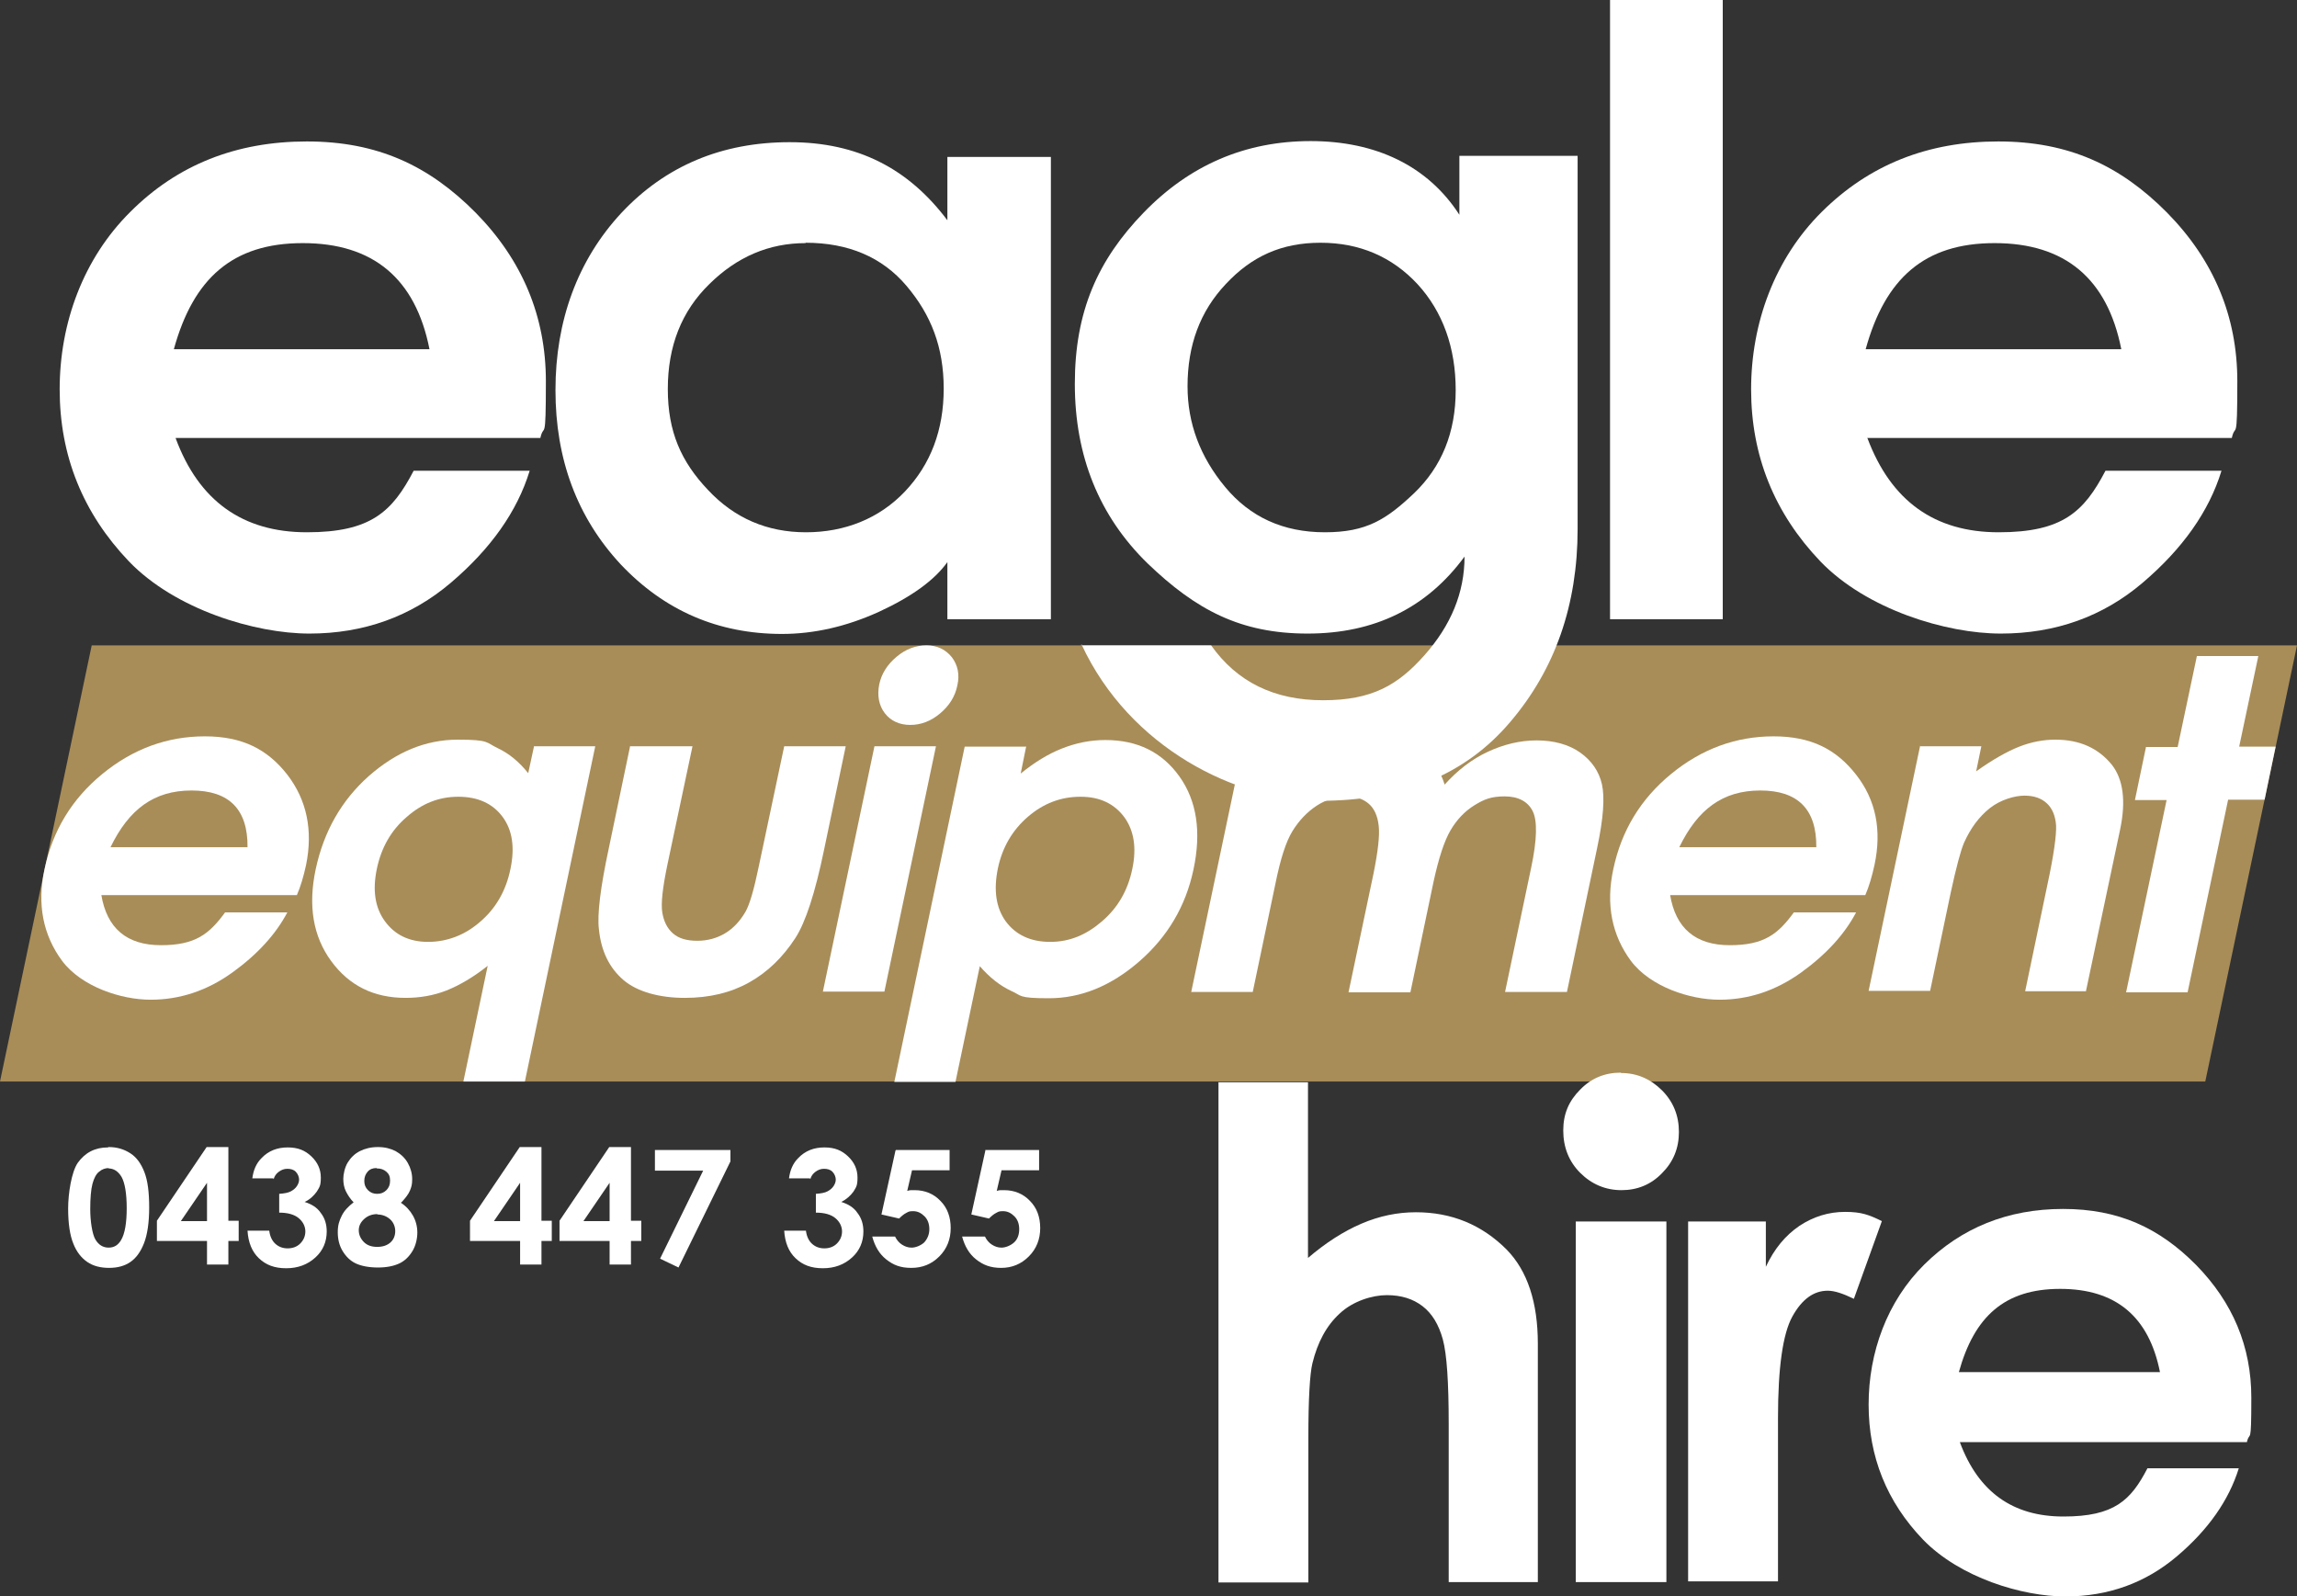
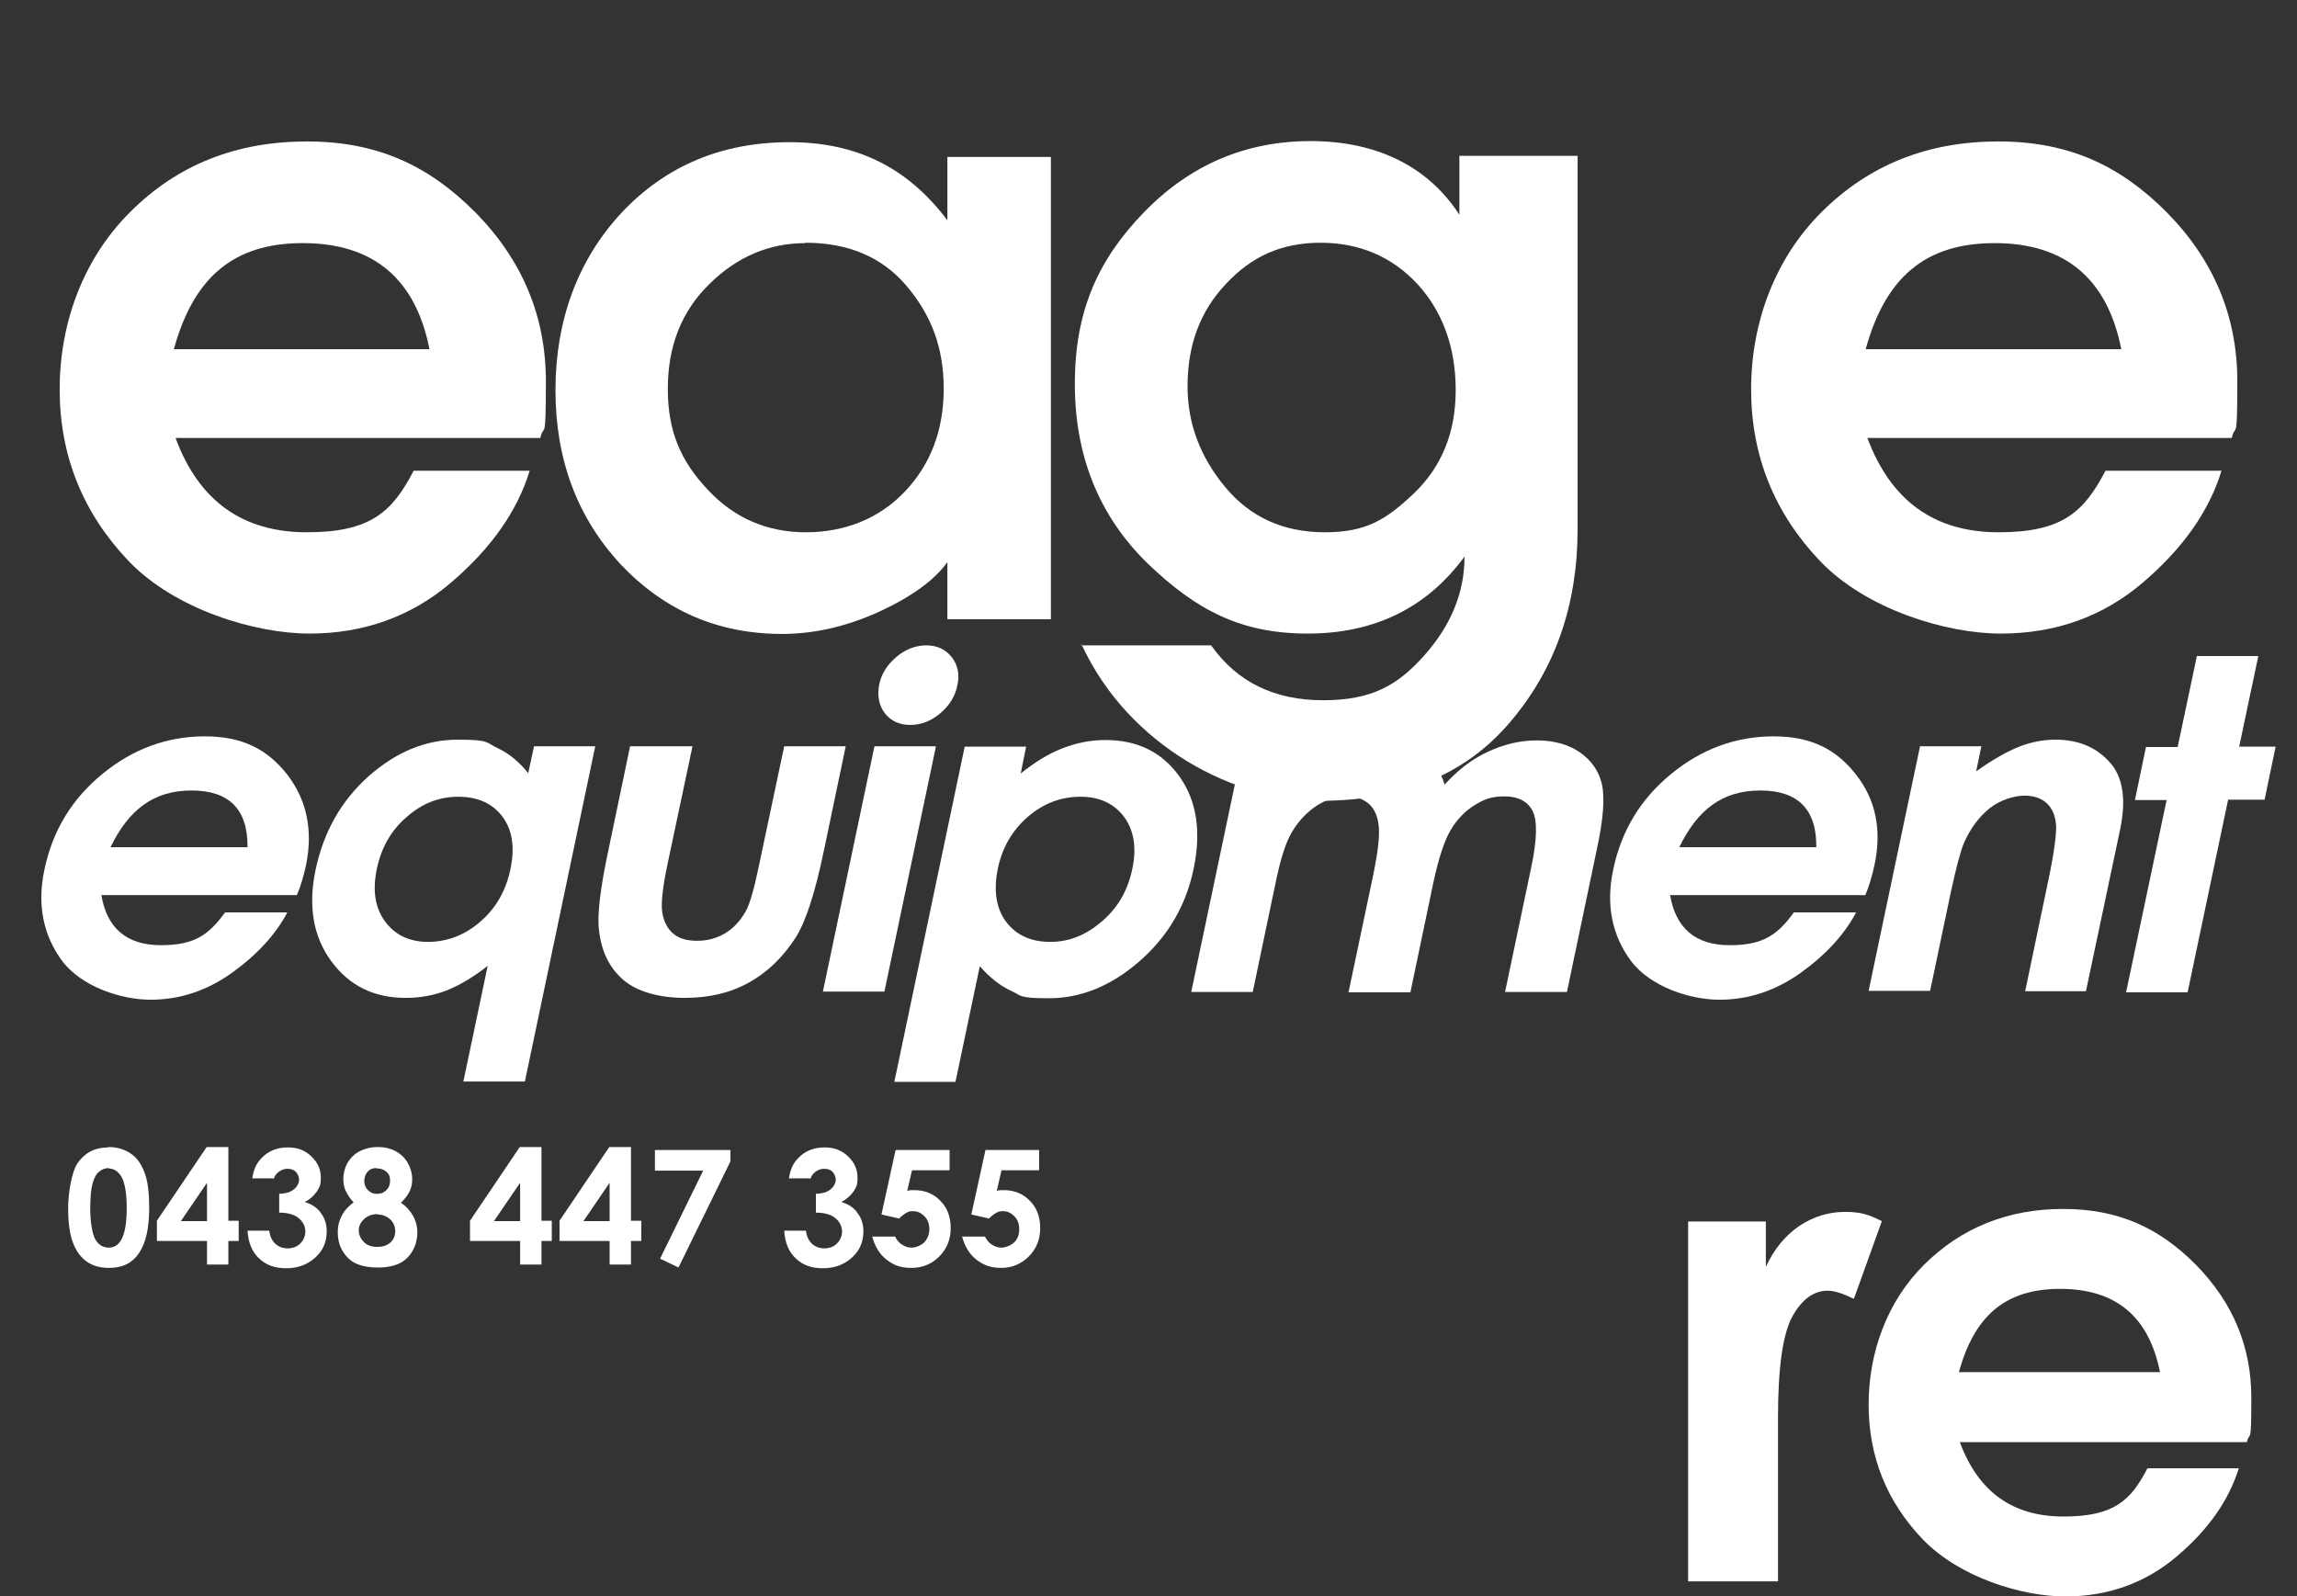
<svg xmlns="http://www.w3.org/2000/svg" id="Layer_2" version="1.1" viewBox="0 0 623.6 433.4">
  <rect x="0" y="0" width="623.6" height="433.4" fill="#333333" stroke="none" />
  <defs>
    <style>
      .st0 {
        fill: #a88d59;
      }

      .st1 {
        fill: #fff;
      }
    </style>
  </defs>
  <g id="Layer_1-2">
    <g>
      <g>
-         <polygon class="st0" points="598.7 293.6 0 293.6 24.9 175.2 623.6 175.2 598.7 293.6" />
        <g>
          <path class="st1" d="M47.7,119c6.3,17,18.2,25.5,35.6,25.5s23.2-5.6,29-16.7h31.5c-3.4,11.1-10.6,21.2-21.4,30.4-10.8,9.2-23.7,13.8-38.4,13.8s-36.4-6.5-49-19.6c-12.5-13.1-18.8-28.7-18.8-46.7s6.4-35.5,19.2-48.2c12.8-12.8,28.8-19.1,47.9-19.1s33.1,6.5,45.8,19.3c12.7,12.9,19.1,28.2,19.1,45.8s-.5,11-1.5,15.4H47.7ZM47.2,94.8h69.4c-3.8-19.2-15.3-28.8-34.4-28.8s-29.7,9.6-35,28.8Z" />
          <path class="st1" d="M285.3,42.5v125.6h-28.1v-15.5c-3.5,4.9-9.7,9.4-18.6,13.5-8.8,4-17.6,6-26.3,6-17.3,0-31.9-6.3-43.8-18.9-11.8-12.7-17.7-28.5-17.7-47.3s6-35.3,17.9-48.1c12-12.8,27.3-19.2,45.7-19.2s32.2,7.1,42.8,21.2v-17.2h28.1ZM218.7,66c-9.9,0-18.6,3.7-26.1,11.1-7.6,7.4-11.3,16.9-11.3,28.5s3.6,19.7,10.9,27.4c7.2,7.7,16.1,11.5,26.6,11.5s19.9-3.7,26.9-11.1c7-7.4,10.5-16.7,10.5-27.9s-3.4-20-10.1-27.9c-6.6-7.8-15.8-11.7-27.4-11.7h0Z" />
          <path class="st1" d="M293.5,175.2h35.3c7,9.9,17.1,14.9,30.4,14.9s20.3-4.1,27.5-12.2c7.2-8.1,10.9-17,10.9-26.8-10.2,13.9-24.4,20.9-42.6,20.9s-30.3-6.4-43.5-19.1c-13.1-12.8-19.7-29.1-19.7-48.7s6.2-33.6,18.7-46.5c12.5-12.9,27.6-19.4,45.3-19.4s31.8,6.7,40.4,20v-16h32.1v101.3c0,20.6-6.1,38.1-18.3,52.4-12.1,14.3-29.3,21.4-51.7,21.4s-51.6-14.2-64.7-42.5h0ZM322.4,104.9c0,10,3.4,19.1,10.2,27.3,6.8,8.2,15.8,12.3,27.1,12.3s16.7-3.5,24.2-10.6c7.5-7.2,11.3-16.5,11.3-28s-3.5-21.3-10.4-28.8c-6.9-7.4-15.7-11.2-26.3-11.2s-18.7,3.7-25.7,11.2c-7,7.4-10.4,16.6-10.4,27.8h0Z" />
-           <path class="st1" d="M437.1,168.1V0h30.6v168.1h-30.6Z" />
          <path class="st1" d="M507,119c6.4,17,18.2,25.5,35.6,25.5s23.2-5.6,29-16.7h31.5c-3.4,11.1-10.6,21.2-21.4,30.4-10.8,9.2-23.7,13.8-38.5,13.8s-36.4-6.5-49-19.6c-12.5-13.1-18.8-28.7-18.8-46.7s6.4-35.5,19.2-48.2c12.9-12.8,28.8-19.1,47.9-19.1s33.1,6.5,45.8,19.3c12.7,12.9,19.1,28.2,19.1,45.8s-.5,11-1.5,15.4h-99,0ZM506.5,94.8h69.4c-3.8-19.2-15.3-28.8-34.4-28.8s-29.7,9.6-35,28.8Z" />
        </g>
        <g>
          <path class="st1" d="M144.9,202.6h16.7l-19.1,91h-16.7l6.6-31.4c-3.9,3.1-7.7,5.3-11.2,6.7-3.6,1.4-7.3,2-11.1,2-8.6,0-15.3-3.3-20.2-10-4.9-6.7-6.3-15-4.2-24.9,2.2-10.3,7-18.7,14.4-25.3,7.5-6.6,15.5-9.9,24.2-9.9s7.6.8,10.8,2.3c3.2,1.5,5.9,3.8,8.3,6.8l1.6-7.4h0ZM124.4,216.3c-5.2,0-9.8,1.8-14,5.5-4.2,3.6-6.9,8.3-8.1,14.1-1.2,5.8-.5,10.5,2.2,14.2,2.7,3.7,6.6,5.6,11.7,5.6s10-1.8,14.2-5.5c4.2-3.6,7-8.4,8.2-14.4,1.2-5.8.5-10.5-2.2-14.1-2.7-3.6-6.7-5.4-12-5.4h0Z" />
          <path class="st1" d="M171.1,202.6h16.9l-6.8,32.1c-1.3,6.2-1.8,10.6-1.4,13,.4,2.4,1.3,4.3,2.9,5.7,1.6,1.4,3.8,2,6.6,2s5.3-.7,7.5-2,4.1-3.3,5.6-5.9c1.1-1.9,2.3-6,3.6-12.3l6.9-32.6h16.7l-5.9,28.2c-2.4,11.6-5,19.6-7.8,23.9-3.4,5.2-7.5,9.2-12.5,12-5,2.8-10.8,4.2-17.5,4.2s-12.9-1.6-16.7-4.9c-3.8-3.3-6-7.8-6.6-13.7-.5-4,.4-11.4,2.7-22.1l5.8-27.8h0Z" />
          <path class="st1" d="M251.5,175.2c2.9,0,5.2,1.1,6.9,3.2,1.6,2.1,2.2,4.7,1.5,7.7-.6,3-2.2,5.5-4.7,7.6-2.5,2.1-5.2,3.1-8.1,3.1s-5.3-1.1-6.9-3.2c-1.6-2.1-2.1-4.8-1.5-7.8.6-2.9,2.2-5.4,4.7-7.5,2.5-2.1,5.2-3.1,8.2-3.1h0ZM237.4,202.6h16.7l-14,66.6h-16.7l14-66.6h0Z" />
          <path class="st1" d="M278.6,202.6l-1.5,7.4c3.7-3,7.4-5.3,11.2-6.8,3.8-1.5,7.7-2.3,11.8-2.3,8.7,0,15.4,3.3,20.1,9.9s6,15,3.8,25.3c-2.1,9.9-7,18.2-14.7,24.9s-15.9,10-24.5,10-7.3-.7-10.3-2c-3-1.4-5.8-3.6-8.5-6.7l-6.6,31.4h-16.6l19.1-91h16.6ZM293.3,216.3c-5.3,0-10,1.8-14.2,5.4-4.2,3.6-7,8.3-8.2,14.1-1.2,5.9-.5,10.7,2.2,14.4,2.7,3.6,6.7,5.5,12,5.5s9.8-1.9,14.1-5.6c4.3-3.7,7-8.4,8.2-14.2,1.2-5.7.5-10.4-2.2-14.1-2.7-3.6-6.6-5.5-11.8-5.5h0Z" />
          <path class="st1" d="M337.4,202.6h16.7l-1.6,7.7c3.5-3.1,7.2-5.5,11-7,3.8-1.6,7.8-2.3,11.9-2.3s7.7,1,10.6,3.1,5,5,6.2,8.9c3.5-3.9,7.4-6.9,11.7-8.9,4.3-2,8.7-3.1,13.3-3.1s8.7,1.1,11.8,3.3c3.1,2.2,5.1,5.1,5.9,8.6.8,3.6.4,9.3-1.3,17.3l-8.2,39.1h-16.8l7.1-33.8c1.6-7.6,1.7-12.7.4-15.3s-3.9-4-7.6-4-5.6.8-8.2,2.4c-2.6,1.6-4.8,3.9-6.5,6.8-1.7,2.9-3.2,7.5-4.6,13.9l-6.3,30.1h-16.8l6.8-32.3c1.2-6,1.7-10.3,1.4-12.9-.3-2.7-1.2-4.7-2.7-6-1.5-1.3-3.5-2-6-2s-5.5.8-8.1,2.5-4.8,4-6.6,6.9-3.3,7.7-4.6,14.1l-6.2,29.6h-16.7l14-66.6h0Z" />
          <path class="st1" d="M521.2,202.6h16.7l-1.4,6.8c4.5-3.2,8.4-5.4,11.7-6.7s6.6-1.9,9.8-1.9c6.6,0,11.7,2.3,15.4,6.9,3,3.9,3.8,9.7,2.2,17.4l-9.3,44h-16.5l6.1-29.2c1.7-7.9,2.4-13.2,2.3-15.8-.2-2.6-1-4.6-2.5-6-1.5-1.4-3.5-2.1-6.1-2.1s-6.5,1.1-9.4,3.4c-2.9,2.3-5.2,5.4-7,9.4-.9,2.1-2.1,6.6-3.6,13.5l-5.6,26.7h-16.7l14-66.6h0Z" />
          <path class="st1" d="M596.4,178.1h16.7l-5.2,24.6h9.9l-3,14.4h-9.9l-11,52.3h-16.7l11-52.2h-8.6l3-14.4h8.6l5.2-24.6h0Z" />
          <path class="st1" d="M453.4,242.9c1.5,9.1,6.9,13.7,16.2,13.7s13.1-3,17.4-8.9h16.9c-3.1,5.9-8.1,11.4-14.9,16.3-6.8,4.9-14.2,7.4-22.2,7.4s-18.7-3.5-24-10.5c-5.2-7-6.9-15.4-4.8-25,2.2-10.4,7.4-19,15.7-25.8,8.3-6.8,17.6-10.2,27.8-10.2s17,3.5,22.4,10.4c5.4,6.9,7,15.1,5,24.5-.7,3.2-1.5,5.9-2.5,8.2h-53,0ZM455.9,230h37.2c.1-10.3-5-15.4-15.2-15.4s-17,5.1-22,15.4Z" />
          <path class="st1" d="M27.5,242.9c1.5,9.1,6.9,13.7,16.2,13.7s13.1-3,17.4-8.9h16.9c-3.1,5.9-8.1,11.4-14.9,16.3-6.8,4.9-14.2,7.4-22.2,7.4s-18.7-3.5-24-10.5c-5.2-7-6.9-15.4-4.8-25,2.2-10.4,7.4-19,15.7-25.8,8.3-6.8,17.6-10.2,27.8-10.2s17,3.5,22.4,10.4c5.3,6.9,7,15.1,5.1,24.5-.7,3.2-1.5,5.9-2.5,8.2H27.5ZM30,230h37.2c.1-10.3-5-15.4-15.2-15.4s-17,5.1-22,15.4Z" />
        </g>
        <g>
-           <path class="st1" d="M330.7,293.8h24.4v47.7c4.8-4.1,9.6-7.2,14.5-9.3s9.8-3.1,14.8-3.1c9.7,0,17.9,3.4,24.6,10.1,5.7,5.8,8.5,14.4,8.5,25.6v64.7h-24.2v-42.9c0-11.3-.5-19-1.6-23-1.1-4-2.9-7-5.5-9s-5.8-3-9.7-3-9.2,1.6-12.8,5c-3.6,3.3-6,7.8-7.4,13.5-.7,2.9-1.1,9.7-1.1,20.2v39.3h-24.4v-135.7h0Z" />
-           <path class="st1" d="M440.1,291.3c4.3,0,8,1.6,11.1,4.7s4.6,6.9,4.6,11.3-1.5,8.1-4.6,11.2c-3,3.1-6.7,4.6-11,4.6s-8.1-1.6-11.2-4.7c-3.1-3.1-4.6-7-4.6-11.5s1.5-8,4.6-11.1c3-3.1,6.7-4.6,11-4.6h0ZM427.8,331.6h24.6v97.9h-24.6v-97.9Z" />
          <path class="st1" d="M458.3,331.6h21.1v12.3c2.3-4.9,5.3-8.5,9.1-11.1,3.8-2.5,7.9-3.8,12.4-3.8s6.5.8,10,2.5l-7.6,21.1c-2.9-1.4-5.2-2.2-7.1-2.2-3.8,0-7,2.3-9.6,7s-3.9,13.9-3.9,27.5v4.8c0,0,0,39.6,0,39.6h-24.4v-97.9h0Z" />
          <path class="st1" d="M532.1,391.6c5,13.4,14.3,20.1,28.1,20.1s18.3-4.4,22.8-13.1h24.8c-2.7,8.7-8.3,16.7-16.8,23.9-8.5,7.2-18.6,10.9-30.3,10.9s-28.6-5.1-38.6-15.4c-9.9-10.3-14.8-22.6-14.8-36.7s5-28,15.1-38c10.1-10,22.7-15.1,37.7-15.1s26.1,5.1,36.1,15.2c10,10.2,15,22.2,15,36s-.4,8.7-1.2,12.1h-77.9ZM531.8,372.5h54.6c-3-15.1-12-22.6-27.1-22.6s-23.3,7.5-27.5,22.6h0Z" />
        </g>
      </g>
      <g>
        <path class="st1" d="M29.5,311.4c2.3,0,4.2.6,5.9,1.7s2.9,2.8,3.8,5.1c.9,2.3,1.3,5.5,1.3,9.6s-.5,7.4-1.4,9.7-2.1,4-3.7,5.1-3.5,1.6-5.8,1.6-4.3-.5-5.9-1.6-2.9-2.7-3.8-5c-.9-2.2-1.4-5.4-1.4-9.5s.9-9.9,2.6-12.4c2-2.8,4.7-4.2,8.2-4.2h0ZM29.6,317.1c-1,0-1.9.3-2.7,1-.8.6-1.4,1.8-1.8,3.3s-.6,3.9-.6,6.9.5,6.7,1.4,8.2,2.1,2.2,3.6,2.2,2.6-.7,3.4-2.1c1-1.7,1.5-4.6,1.5-8.6s-.5-6.9-1.4-8.5c-.9-1.5-2.1-2.3-3.6-2.3h0Z" />
        <path class="st1" d="M56.1,311.4h5.9v20h2.8v5.5h-2.8v6.4h-5.8v-6.4h-13.6v-5.5l13.5-20h0ZM56.2,331.5v-10.4l-7.1,10.4h7.1Z" />
        <path class="st1" d="M74.2,319.9h-5.7c.3-2.3,1.1-4.1,2.5-5.5,1.9-2,4.3-2.9,7.1-2.9s4.7.8,6.4,2.4,2.6,3.5,2.6,5.8-.4,2.6-1.1,3.8c-.8,1.1-1.8,2.1-3.3,2.8,1.9.6,3.4,1.5,4.4,3,1.1,1.4,1.6,3.1,1.6,5,0,2.8-1,5.2-3.1,7.1s-4.7,2.9-7.9,2.9-5.5-.9-7.4-2.7c-1.9-1.8-2.9-4.3-3.1-7.5h5.9c.2,1.6.8,2.8,1.7,3.6s2,1.2,3.3,1.2,2.5-.4,3.4-1.3,1.4-2,1.4-3.3-.6-2.6-1.8-3.6c-1.2-1-3-1.5-5.3-1.5v-5.1c1.4-.1,2.5-.3,3.2-.7s1.2-.8,1.6-1.4.6-1.2.6-1.8-.3-1.5-.9-2.1-1.4-.8-2.3-.8-1.6.3-2.3.8c-.7.5-1.2,1.2-1.4,2h0Z" />
        <path class="st1" d="M108.8,326.5c1.4.9,2.5,2.1,3.3,3.5.8,1.4,1.2,3,1.2,4.6s-.4,3.5-1.3,5c-.9,1.5-2.1,2.7-3.6,3.4s-3.4,1.1-5.8,1.1-4.5-.4-6-1.1c-1.5-.7-2.7-1.9-3.6-3.4-.9-1.5-1.3-3.2-1.3-5.1s.4-3.1,1.1-4.5,1.8-2.5,3.2-3.6c-.9-.9-1.6-2-2.1-3s-.7-2.2-.7-3.4.4-3.1,1.2-4.4,1.9-2.4,3.3-3.1,3-1.1,4.9-1.1,3.4.4,4.8,1.1c1.4.8,2.5,1.8,3.3,3.2.8,1.4,1.2,2.9,1.2,4.4s-.2,2.1-.6,3.1-1.2,2-2.3,3.2h0ZM102.5,329.6c-1.4,0-2.6.4-3.6,1.3s-1.5,1.9-1.5,3.1.5,2.3,1.4,3.2,2.1,1.3,3.6,1.3,2.7-.4,3.6-1.2,1.3-1.9,1.3-3.1-.5-2.4-1.4-3.2-2.1-1.3-3.5-1.3h0ZM102.2,317.1c-1,0-1.8.3-2.4,1s-.9,1.5-.9,2.5.3,1.8,1,2.5c.7.7,1.5,1,2.5,1s1.8-.3,2.5-1,1-1.5,1-2.6-.3-1.8-1-2.4-1.5-.9-2.6-.9h0Z" />
        <path class="st1" d="M141.1,311.4h5.9v20h2.8v5.5h-2.8v6.4h-5.8v-6.4h-13.6v-5.5l13.5-20h0ZM141.2,331.5v-10.4l-7.1,10.4h7.1Z" />
        <path class="st1" d="M165.4,311.4h5.9v20h2.8v5.5h-2.8v6.4h-5.8v-6.4h-13.6v-5.5l13.5-20h0ZM165.5,331.5v-10.4l-7.1,10.4h7.1Z" />
        <path class="st1" d="M177.9,312.2h20.4v3.1l-14.1,28.8-5-2.4,11.7-23.9h-13.1v-5.6Z" />
        <path class="st1" d="M219.9,319.9h-5.7c.3-2.3,1.1-4.1,2.5-5.5,1.9-2,4.3-2.9,7.1-2.9s4.7.8,6.4,2.4,2.6,3.5,2.6,5.8-.4,2.6-1.1,3.8c-.8,1.1-1.9,2.1-3.3,2.8,1.9.6,3.4,1.5,4.4,3,1.1,1.4,1.6,3.1,1.6,5,0,2.8-1,5.2-3.1,7.1s-4.7,2.9-7.9,2.9-5.5-.9-7.4-2.7-2.9-4.3-3.1-7.5h5.9c.2,1.6.8,2.8,1.7,3.6s2,1.2,3.3,1.2,2.5-.4,3.4-1.3,1.4-2,1.4-3.3-.6-2.6-1.8-3.6c-1.2-1-3-1.5-5.3-1.5v-5.1c1.4-.1,2.5-.3,3.2-.7s1.2-.8,1.6-1.4.6-1.2.6-1.8-.3-1.5-.9-2.1-1.4-.8-2.3-.8-1.6.3-2.3.8c-.7.5-1.2,1.2-1.4,2h0Z" />
        <path class="st1" d="M243.2,312.2h14.6v5.5h-10.2l-1.3,5.6c.4-.1.7-.2,1-.2s.7,0,1,0c2.8,0,5.2,1,7,2.9,1.9,1.9,2.8,4.4,2.8,7.4s-1,5.6-3.1,7.7c-2.1,2.1-4.6,3.1-7.6,3.1s-4.9-.8-6.8-2.3c-1.9-1.5-3.1-3.6-3.8-6.2h6.2c.5,1,1.1,1.7,1.9,2.2s1.6.8,2.6.8,2.4-.5,3.4-1.4c.9-1,1.4-2.2,1.4-3.6s-.4-2.6-1.3-3.5c-.9-.9-1.9-1.4-3.1-1.4s-1.3.2-1.9.5-1.2.8-1.9,1.5l-4.8-1.1,3.8-17.3h0Z" />
        <path class="st1" d="M267.5,312.2h14.6v5.5h-10.2l-1.3,5.6c.4-.1.7-.2,1-.2s.7,0,1,0c2.8,0,5.2,1,7,2.9,1.9,1.9,2.8,4.4,2.8,7.4s-1,5.6-3.1,7.7c-2.1,2.1-4.6,3.1-7.5,3.1s-4.9-.8-6.8-2.3c-1.9-1.5-3.1-3.6-3.8-6.2h6.2c.5,1,1.1,1.7,1.9,2.2.8.5,1.6.8,2.6.8s2.4-.5,3.4-1.4,1.4-2.2,1.4-3.6-.4-2.6-1.3-3.5c-.9-.9-1.9-1.4-3.1-1.4s-1.3.2-1.9.5-1.2.8-1.9,1.5l-4.8-1.1,3.8-17.3h0Z" />
      </g>
    </g>
  </g>
</svg>